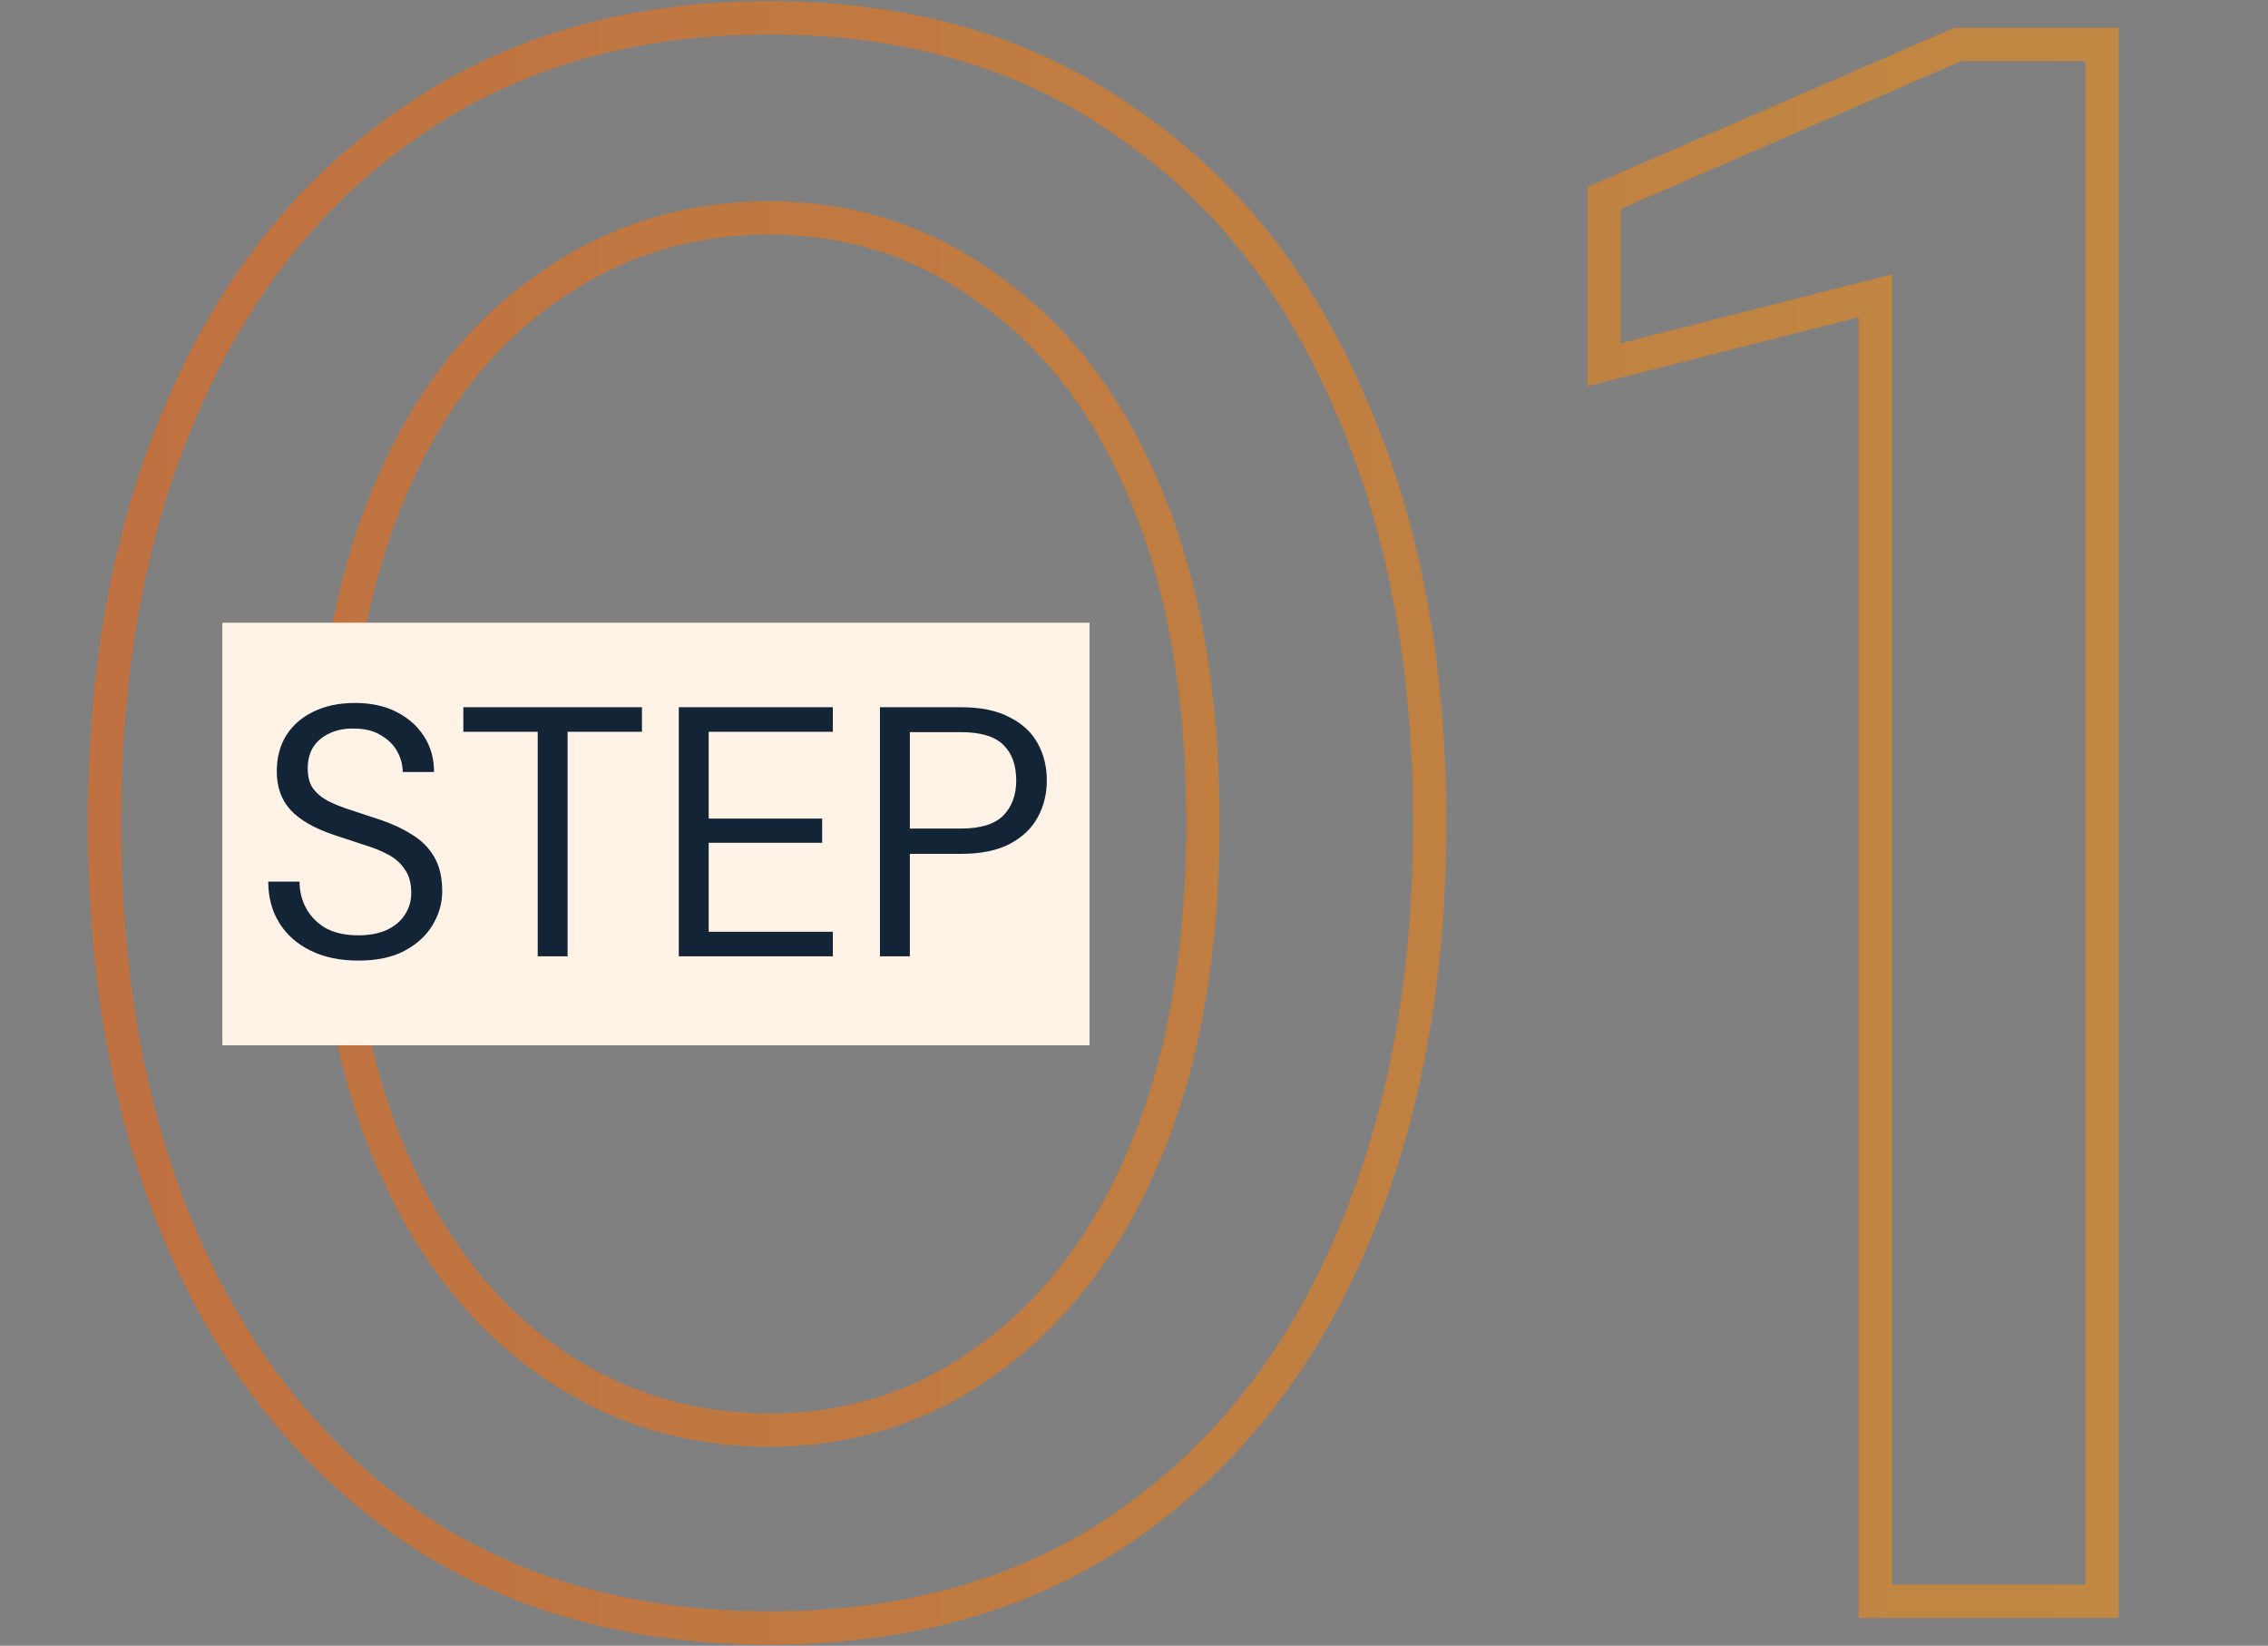
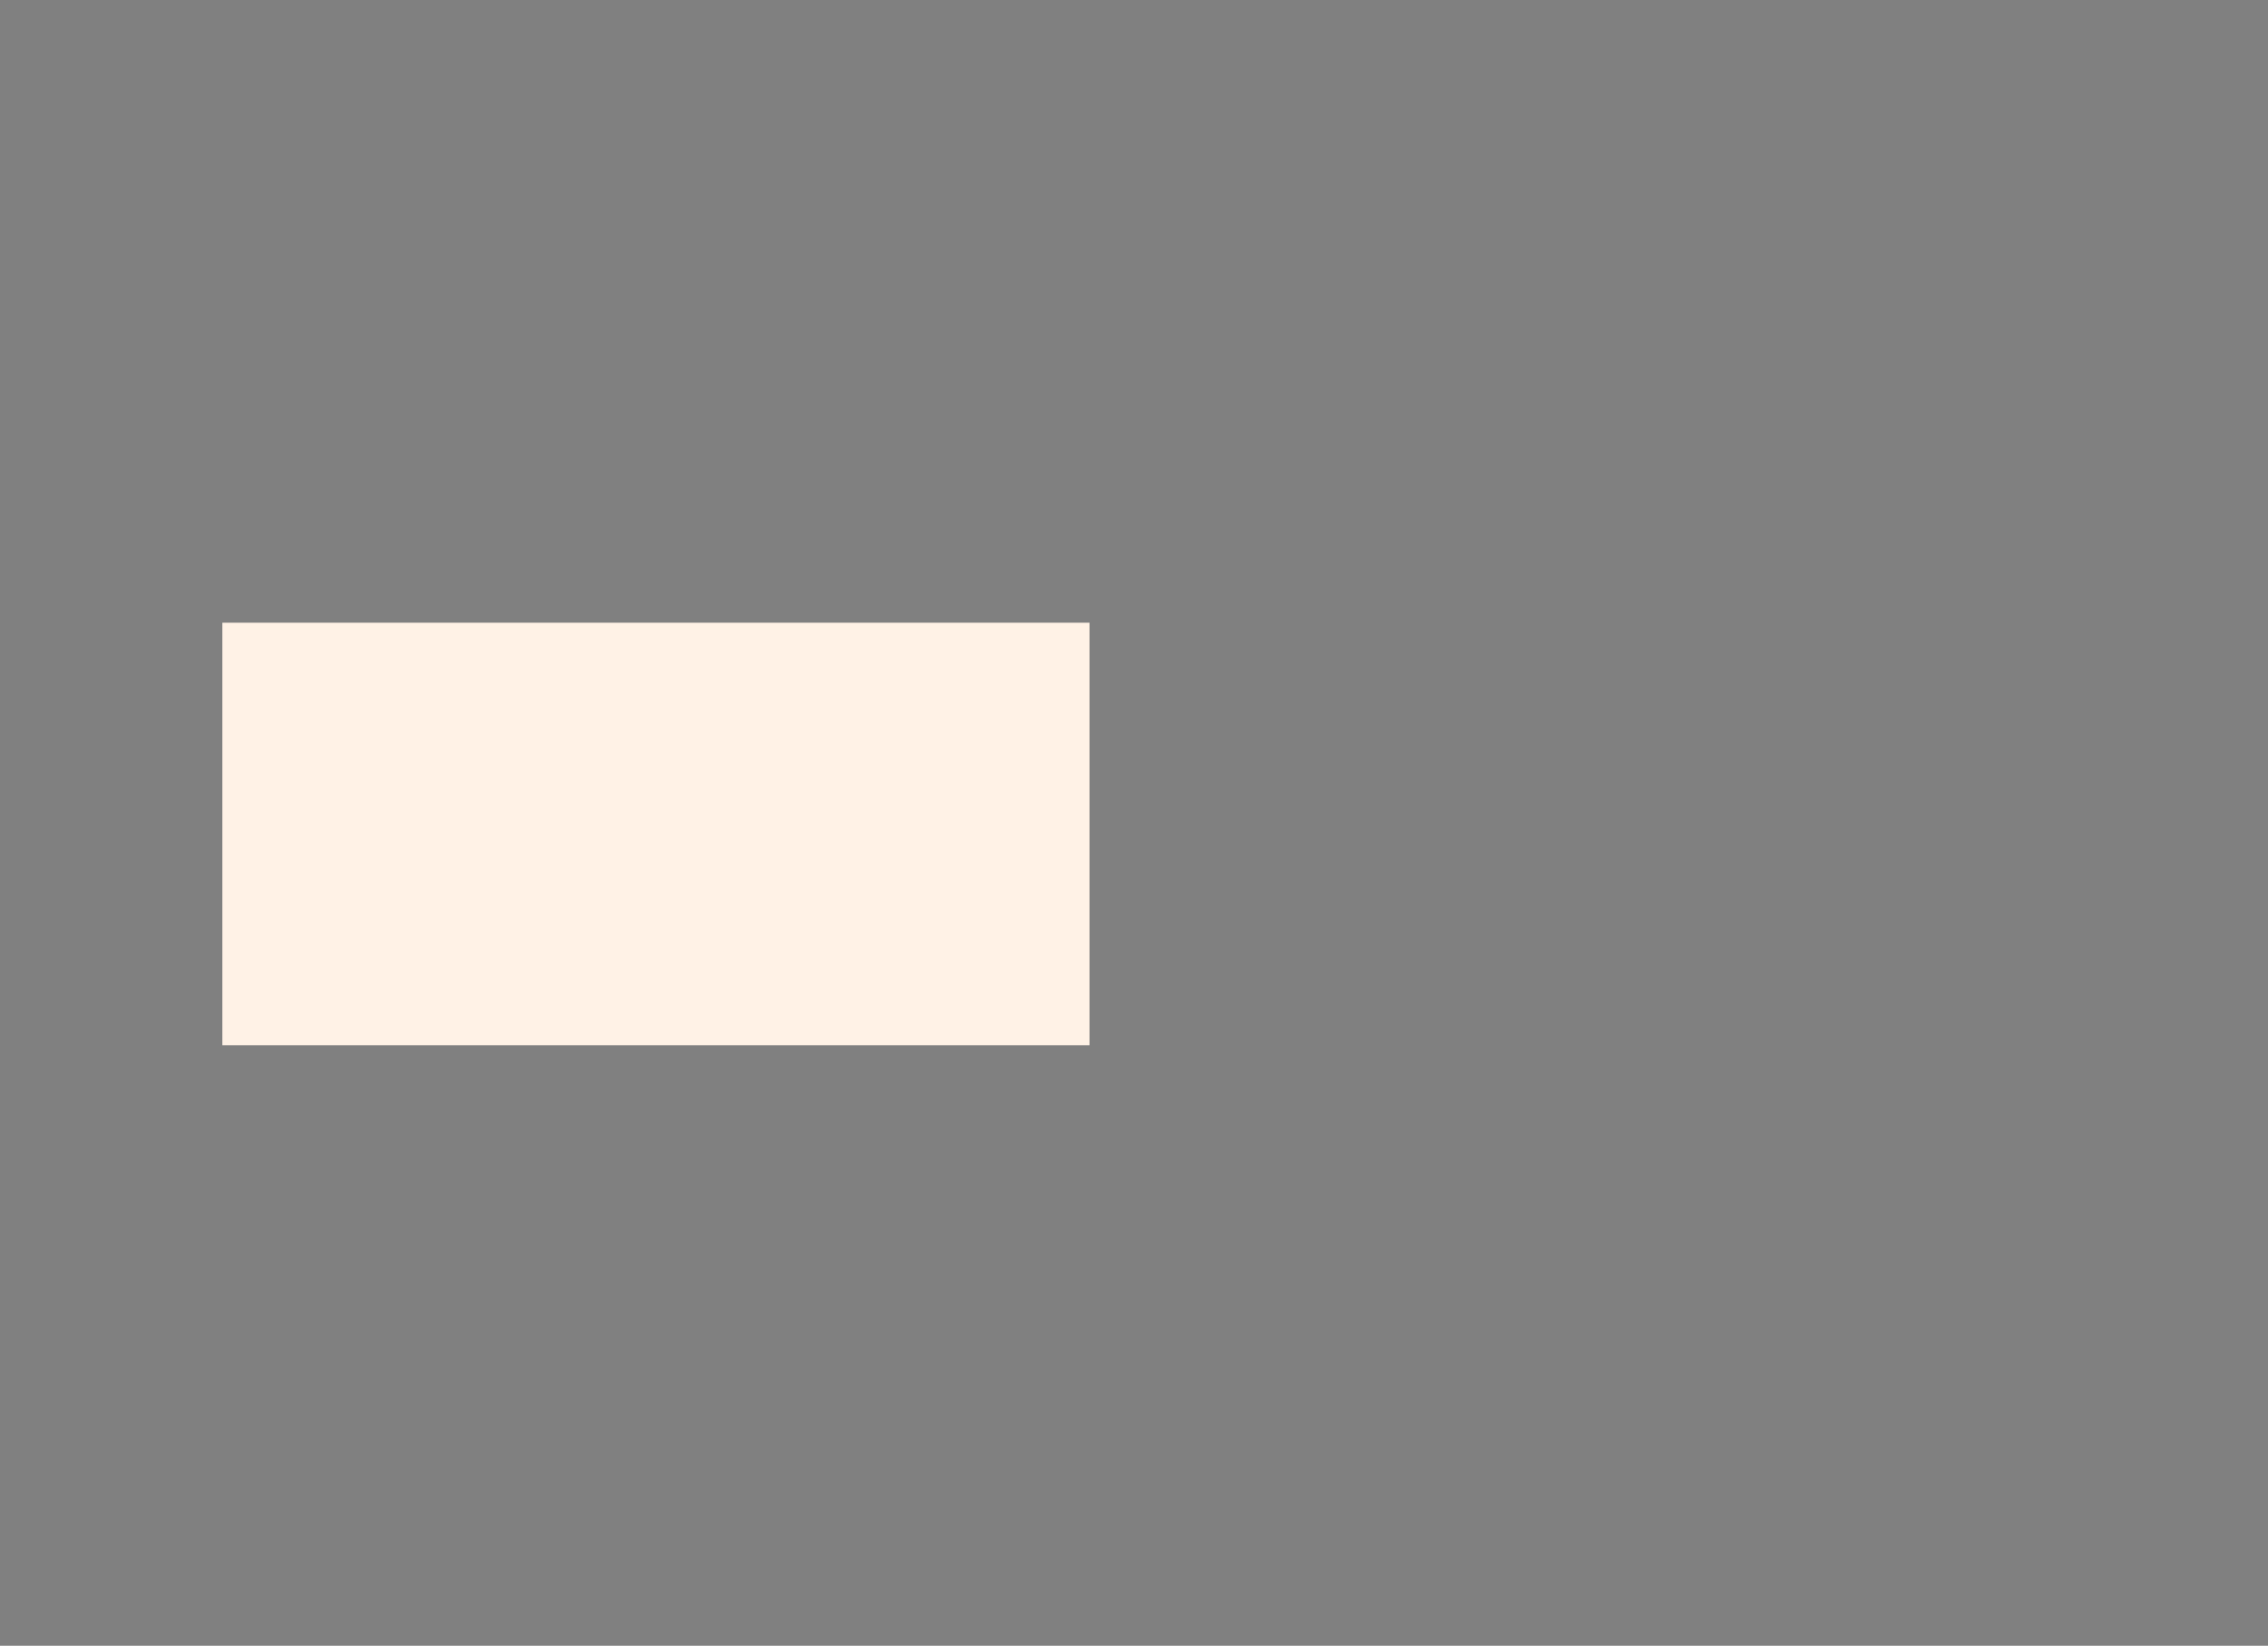
<svg xmlns="http://www.w3.org/2000/svg" width="102" height="74" viewBox="0 0 102 74" fill="none">
  <rect x="0" y="0" width="102" height="74" fill="#808080" stroke="none" />
-   <path d="M18.6 68.7L18.175 69.318L18.182 69.323L18.6 68.7ZM8.3 56L7.613 56.301L7.615 56.305L8.3 56ZM8.3 18.1L8.985 18.405L8.987 18.401L8.3 18.1ZM18.6 5.4L19.018 6.023L19.024 6.018L18.6 5.4ZM50.5 5.4L50.071 6.015L50.082 6.023L50.5 5.4ZM60.7 18.1L60.01 18.395L60.015 18.405L60.7 18.1ZM60.7 56L60.013 55.699L60.011 55.703L60.7 56ZM50.5 68.7L50.922 69.32L50.925 69.318L50.5 68.7ZM44.6 61L44.157 60.395L44.15 60.4L44.6 61ZM51.6 51.6L52.294 51.884L51.6 51.6ZM51.6 22.4L52.294 22.116L51.6 22.4ZM44.6 13.1L44.15 13.7L44.158 13.706L44.165 13.711L44.6 13.1ZM24.4 13.1L24.835 13.711L24.843 13.705L24.4 13.1ZM17.4 22.4L18.094 22.684H18.094L17.4 22.4ZM17.4 51.6L16.706 51.884L17.4 51.6ZM24.4 61L24.843 60.395L24.4 61ZM34.6 73.2V72.45C28.526 72.45 23.343 70.982 19.018 68.077L18.6 68.7L18.182 69.323C22.79 72.418 28.274 73.95 34.6 73.95V73.2ZM18.6 68.7L19.024 68.082C14.682 65.1 11.334 60.981 8.985 55.695L8.3 56L7.615 56.305C10.066 61.819 13.584 66.166 18.175 69.318L18.6 68.7ZM8.3 56L8.987 55.699C6.636 50.344 5.45 44.117 5.45 37H4.7H3.95C3.95 44.283 5.164 50.722 7.613 56.301L8.3 56ZM4.7 37H5.45C5.45 29.883 6.636 23.69 8.985 18.405L8.3 18.1L7.615 17.795C5.164 23.31 3.95 29.718 3.95 37H4.7ZM8.3 18.1L8.987 18.401C11.336 13.05 14.682 8.935 19.018 6.023L18.6 5.4L18.182 4.777C13.584 7.865 10.064 12.216 7.613 17.799L8.3 18.1ZM18.6 5.4L19.024 6.018C23.349 3.049 28.529 1.55 34.6 1.55V0.8V0.05C28.271 0.05 22.785 1.617 18.175 4.782L18.6 5.4ZM34.6 0.8V1.55C40.671 1.55 45.816 3.049 50.071 6.015L50.5 5.4L50.929 4.785C46.384 1.617 40.929 0.05 34.6 0.05V0.8ZM50.5 5.4L50.082 6.023C54.416 8.933 57.728 13.047 60.01 18.394L60.7 18.1L61.39 17.806C59.006 12.22 55.518 7.867 50.918 4.777L50.5 5.4ZM60.7 18.1L60.015 18.405C62.364 23.69 63.55 29.883 63.55 37H64.3H65.05C65.05 29.718 63.836 23.31 61.385 17.795L60.7 18.1ZM64.3 37H63.55C63.55 44.117 62.364 50.344 60.013 55.699L60.7 56L61.387 56.301C63.836 50.722 65.05 44.283 65.05 37H64.3ZM60.7 56L60.011 55.703C57.729 60.984 54.416 65.102 50.075 68.082L50.5 68.7L50.925 69.318C55.518 66.165 59.004 61.816 61.389 56.297L60.7 56ZM50.5 68.7L50.078 68.08C45.822 70.982 40.675 72.45 34.6 72.45V73.2V73.95C40.925 73.95 46.379 72.418 50.922 69.32L50.5 68.7ZM34.6 64.3V65.05C38.492 65.05 41.984 63.899 45.05 61.6L44.6 61L44.15 60.4C41.349 62.501 38.174 63.55 34.6 63.55V64.3ZM44.6 61L45.044 61.605C48.174 59.309 50.584 56.056 52.294 51.884L51.6 51.6L50.906 51.316C49.282 55.278 47.026 58.291 44.157 60.395L44.6 61ZM51.6 51.6L52.294 51.884C54.007 47.706 54.85 42.737 54.85 37H54.1H53.35C53.35 42.596 52.527 47.361 50.906 51.316L51.6 51.6ZM54.1 37H54.85C54.85 31.263 54.007 26.294 52.294 22.116L51.6 22.4L50.906 22.684C52.527 26.639 53.35 31.404 53.35 37H54.1ZM51.6 22.4L52.294 22.116C50.584 17.943 48.171 14.719 45.035 12.489L44.6 13.1L44.165 13.711C47.029 15.748 49.283 18.723 50.906 22.684L51.6 22.4ZM44.6 13.1L45.05 12.5C41.984 10.201 38.492 9.05 34.6 9.05V9.8V10.55C38.174 10.55 41.349 11.599 44.15 13.7L44.6 13.1ZM34.6 9.8V9.05C30.644 9.05 27.088 10.199 23.956 12.495L24.4 13.1L24.843 13.705C27.712 11.601 30.956 10.55 34.6 10.55V9.8ZM24.4 13.1L23.965 12.489C20.829 14.719 18.416 17.943 16.706 22.116L17.4 22.4L18.094 22.684C19.717 18.723 21.971 15.748 24.835 13.711L24.4 13.1ZM17.4 22.4L16.706 22.116C14.993 26.294 14.15 31.263 14.15 37H14.9H15.65C15.65 31.404 16.473 26.639 18.094 22.684L17.4 22.4ZM14.9 37H14.15C14.15 42.737 14.993 47.706 16.706 51.884L17.4 51.6L18.094 51.316C16.473 47.361 15.65 42.596 15.65 37H14.9ZM17.4 51.6L16.706 51.884C18.416 56.056 20.826 59.309 23.956 61.605L24.4 61L24.843 60.395C21.974 58.291 19.718 55.278 18.094 51.316L17.4 51.6ZM24.4 61L23.956 61.605C27.088 63.901 30.644 65.05 34.6 65.05V64.3V63.55C30.956 63.55 27.712 62.499 24.843 60.395L24.4 61ZM84.343 72H83.593V72.75H84.343V72ZM84.343 13.3H85.093V12.336L84.158 12.573L84.343 13.3ZM72.143 16.4H71.393V17.364L72.328 17.127L72.143 16.4ZM72.143 8.9L71.844 8.212L71.393 8.408V8.9H72.143ZM88.043 2V1.25H87.887L87.744 1.312L88.043 2ZM94.543 2H95.293V1.25H94.543V2ZM94.543 72V72.75H95.293V72H94.543ZM84.343 72H85.093V13.3H84.343H83.593V72H84.343ZM84.343 13.3L84.158 12.573L71.958 15.673L72.143 16.4L72.328 17.127L84.528 14.027L84.343 13.3ZM72.143 16.4H72.893V8.9H72.143H71.393V16.4H72.143ZM72.143 8.9L72.442 9.588L88.341 2.688L88.043 2L87.744 1.312L71.844 8.212L72.143 8.9ZM88.043 2V2.75H94.543V2V1.25H88.043V2ZM94.543 2H93.793V72H94.543H95.293V2H94.543ZM94.543 72V71.25H84.343V72V72.75H94.543V72Z" fill="url(#paint0_linear_280_265)" fill-opacity="0.5" />
  <rect x="10" y="28" width="39" height="19" fill="#FFF2E6" />
-   <path d="M16.112 43.192C15.29 43.192 14.576 43.043 13.968 42.744C13.36 42.445 12.89 42.029 12.56 41.496C12.229 40.963 12.064 40.344 12.064 39.64H13.472C13.472 40.077 13.573 40.483 13.776 40.856C13.978 41.219 14.272 41.512 14.656 41.736C15.05 41.949 15.536 42.056 16.112 42.056C16.613 42.056 17.04 41.976 17.392 41.816C17.754 41.645 18.026 41.416 18.208 41.128C18.4 40.84 18.496 40.515 18.496 40.152C18.496 39.715 18.4 39.363 18.208 39.096C18.026 38.819 17.776 38.595 17.456 38.424C17.136 38.253 16.762 38.104 16.336 37.976C15.92 37.837 15.482 37.693 15.024 37.544C14.138 37.245 13.488 36.872 13.072 36.424C12.656 35.976 12.448 35.395 12.448 34.68C12.448 34.072 12.586 33.539 12.864 33.08C13.152 32.621 13.557 32.264 14.08 32.008C14.613 31.741 15.242 31.608 15.968 31.608C16.682 31.608 17.301 31.741 17.824 32.008C18.357 32.275 18.773 32.643 19.072 33.112C19.37 33.571 19.52 34.104 19.52 34.712H18.112C18.112 34.403 18.032 34.099 17.872 33.8C17.712 33.501 17.466 33.256 17.136 33.064C16.816 32.861 16.41 32.76 15.92 32.76C15.514 32.749 15.152 32.819 14.832 32.968C14.522 33.107 14.277 33.309 14.096 33.576C13.925 33.843 13.84 34.168 13.84 34.552C13.84 34.915 13.914 35.208 14.064 35.432C14.224 35.656 14.448 35.848 14.736 36.008C15.034 36.157 15.381 36.296 15.776 36.424C16.17 36.552 16.608 36.696 17.088 36.856C17.632 37.037 18.112 37.261 18.528 37.528C18.954 37.784 19.285 38.115 19.52 38.52C19.765 38.925 19.888 39.443 19.888 40.072C19.888 40.605 19.744 41.112 19.456 41.592C19.178 42.061 18.762 42.445 18.208 42.744C17.653 43.043 16.954 43.192 16.112 43.192ZM24.183 43V32.904H20.839V31.8H28.871V32.904H25.527V43H24.183ZM30.528 43V31.8H37.456V32.904H31.872V36.808H36.976V37.896H31.872V41.896H37.456V43H30.528ZM39.575 43V31.8H43.223C44.108 31.8 44.834 31.949 45.399 32.248C45.975 32.536 46.396 32.925 46.663 33.416C46.94 33.907 47.079 34.467 47.079 35.096C47.079 35.704 46.94 36.259 46.663 36.76C46.396 37.251 45.98 37.645 45.415 37.944C44.85 38.243 44.119 38.392 43.223 38.392H40.919V43H39.575ZM40.919 37.256H43.207C44.103 37.256 44.743 37.059 45.127 36.664C45.511 36.269 45.703 35.747 45.703 35.096C45.703 34.403 45.511 33.869 45.127 33.496C44.743 33.112 44.103 32.92 43.207 32.92H40.919V37.256Z" fill="#132436" />
  <defs>
    <linearGradient id="paint0_linear_280_265" x1="0" y1="37" x2="102" y2="37" gradientUnits="userSpaceOnUse">
      <stop stop-color="#FF5F01" />
      <stop offset="1" stop-color="#FF9404" />
    </linearGradient>
  </defs>
</svg>